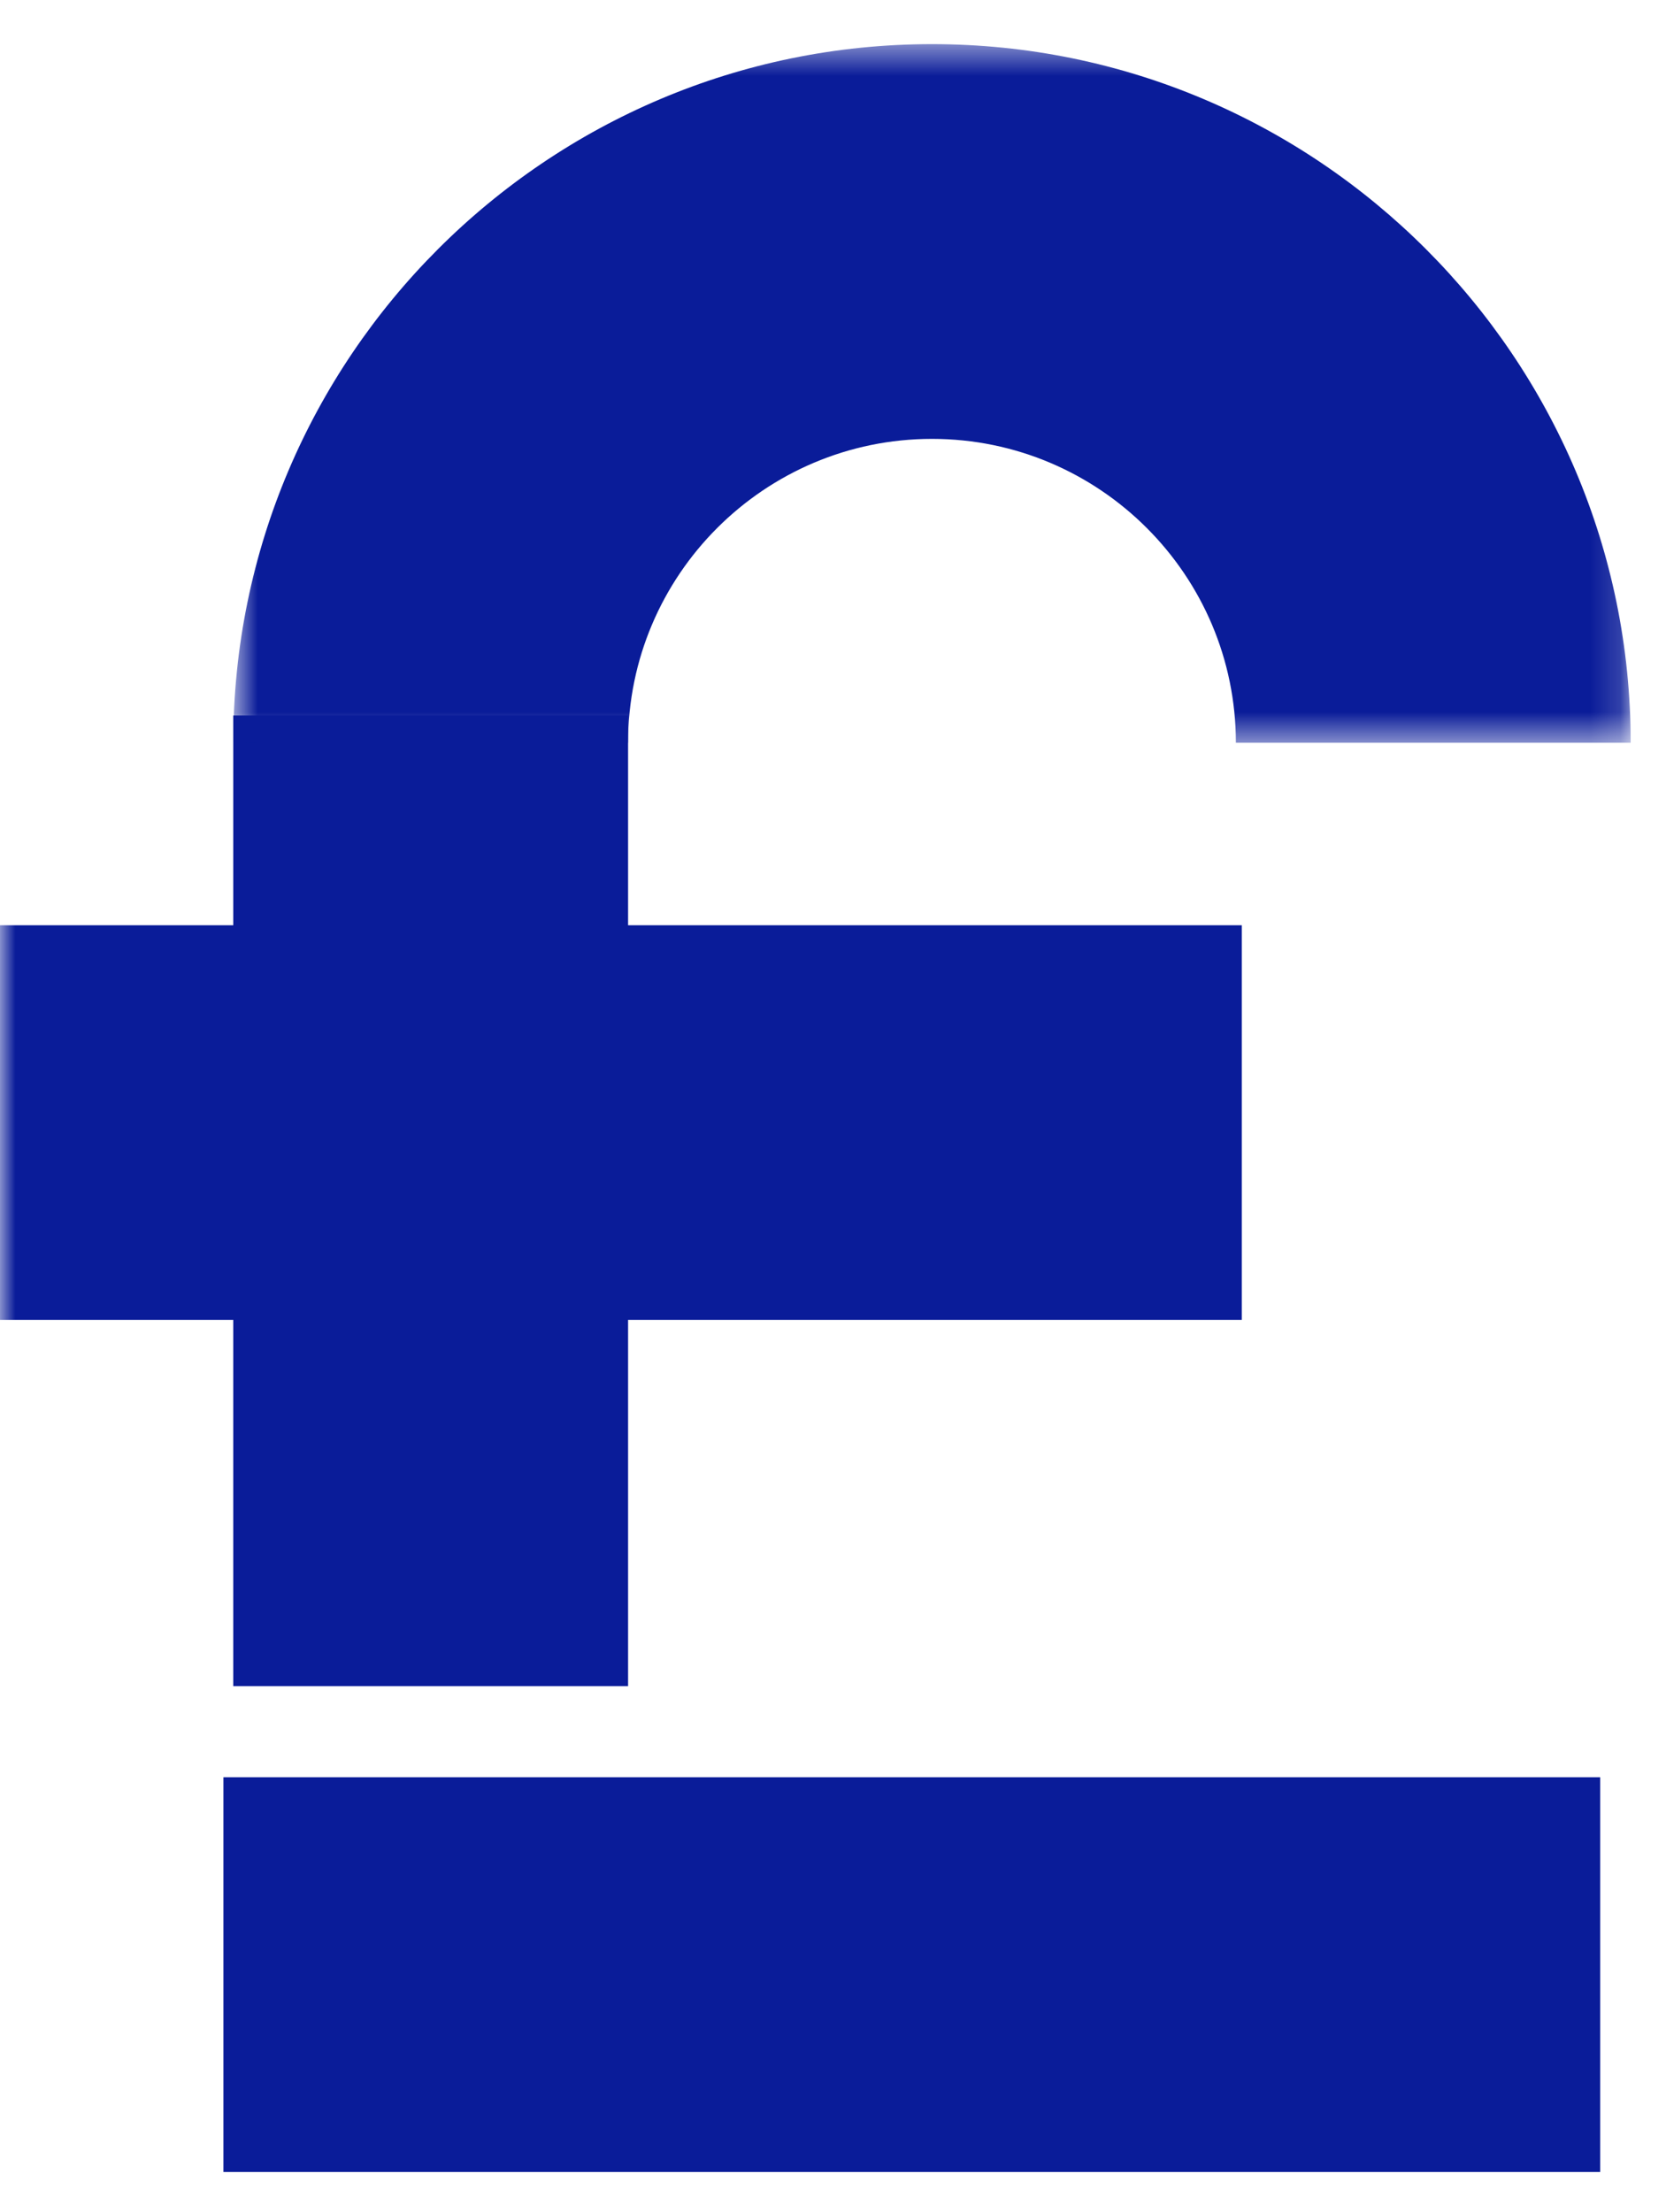
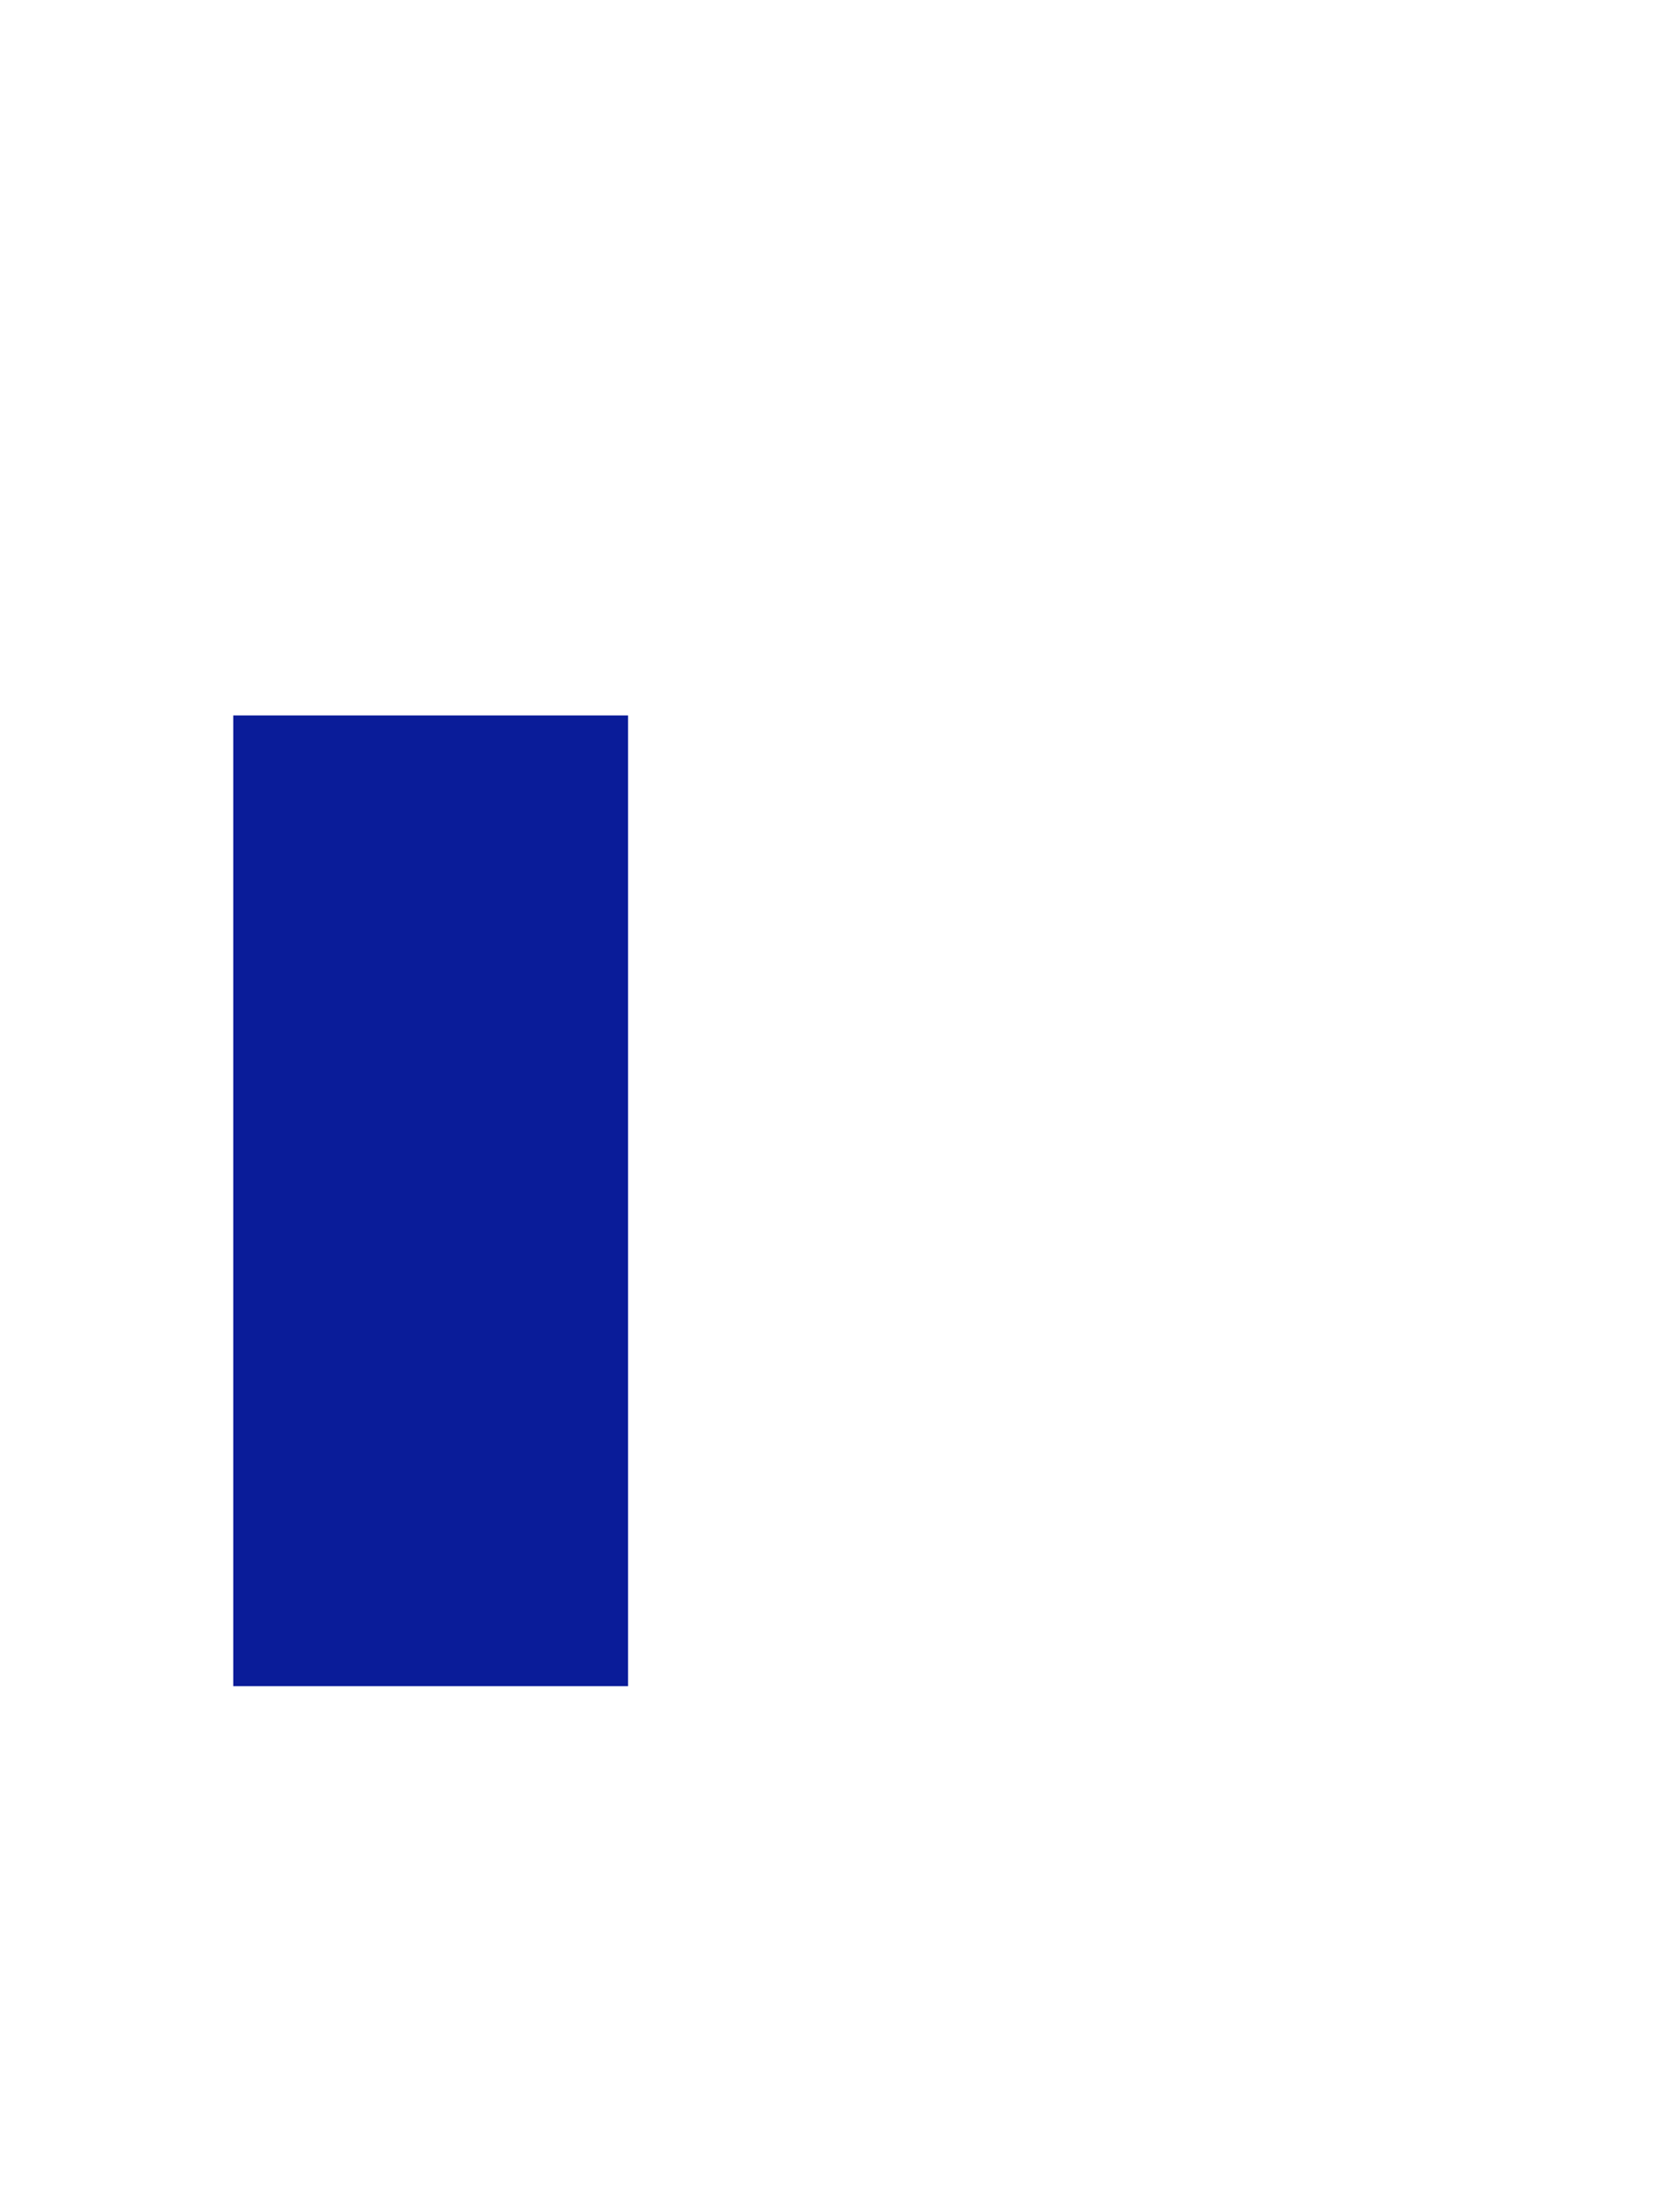
<svg xmlns="http://www.w3.org/2000/svg" width="55" height="73" viewBox="0 0 55 73" fill="none">
  <path fill-rule="evenodd" clip-rule="evenodd" d="M7.701 55.644H20.735V23.61H7.701V55.644Z" fill="#0A1C99" />
-   <path fill-rule="evenodd" clip-rule="evenodd" d="M7.376 71.675H52.828V58.649H7.376V71.675Z" fill="#0A1C99" />
  <mask id="mask0" mask-type="alpha" maskUnits="userSpaceOnUse" x="7" y="1" width="47" height="24">
-     <path fill-rule="evenodd" clip-rule="evenodd" d="M7.701 1.456H53.834V24.511H7.701V1.456Z" fill="white" />
+     <path fill-rule="evenodd" clip-rule="evenodd" d="M7.701 1.456H53.834H7.701V1.456Z" fill="white" />
  </mask>
  <g mask="url(#mask0)">
    <path fill-rule="evenodd" clip-rule="evenodd" d="M53.834 24.511H40.8C40.8 18.981 36.3 14.483 30.768 14.483C25.236 14.483 20.735 18.981 20.735 24.511H7.701C7.701 11.798 18.049 1.456 30.768 1.456C43.486 1.456 53.834 11.798 53.834 24.511Z" fill="#0A1C99" />
  </g>
  <mask id="mask1" mask-type="alpha" maskUnits="userSpaceOnUse" x="0" y="0" width="54" height="72">
    <path fill-rule="evenodd" clip-rule="evenodd" d="M0 71.675H53.834V0.554H0V71.675Z" fill="white" />
  </mask>
  <g mask="url(#mask1)">
-     <path fill-rule="evenodd" clip-rule="evenodd" d="M0 43.558H40.996V30.532H0V43.558Z" fill="#0A1C99" />
-   </g>
+     </g>
</svg>